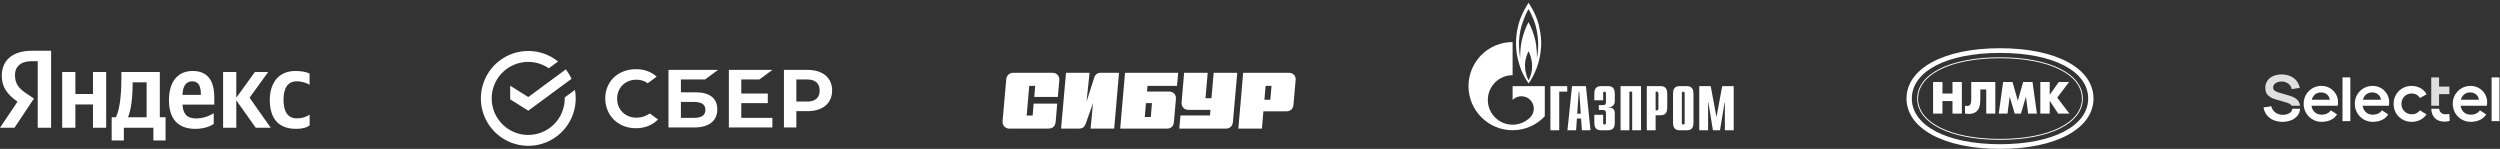
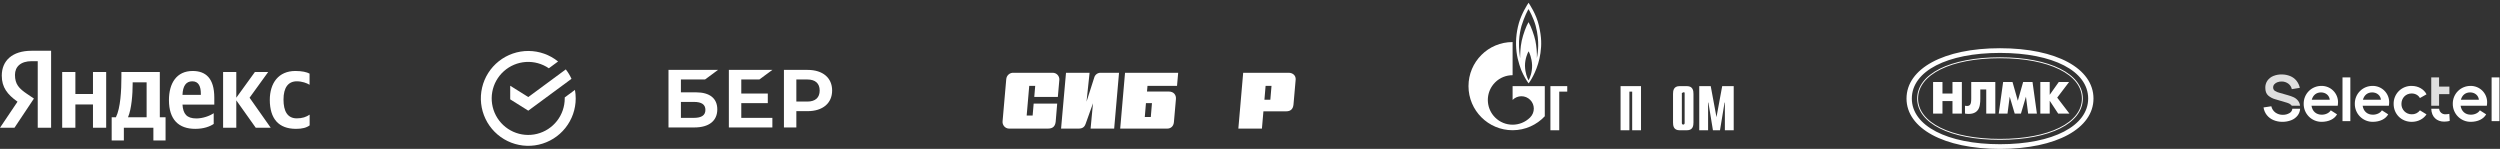
<svg xmlns="http://www.w3.org/2000/svg" width="2955" height="176" viewBox="0 0 2955 176" fill="none">
  <rect x="0" y="0" width="2955" height="176" fill="#333333" stroke="none" />
  <g clip-path="url(#clip0_6195_6621)">
    <path d="M349.9 152.3C357.1 152.3 362.2 151 366 148.2V135.5C362.1 138.2 357.4 139.9 350.8 139.9C339.7 139.9 335.1 131.3 335.1 117.7C335.1 103.4 340.7 96.1 350.9 96.1C356.9 96.1 362.8 98.2 365.9 100.2V87C362.6 85.2 356.9 83.9 349.1 83.9C329.2 83.9 318.9 98.2 318.9 118.2C319 140.1 329.1 152.3 349.9 152.3ZM252.6 146.5V133.8C247.8 137.1 239.6 140 232.1 140C220.7 140 216.4 134.6 215.7 123.6H253.3V115.4C253.3 92.5 243.2 83.9 227.7 83.9C208.7 83.9 199.7 98.4 199.7 118.3C199.7 141.2 211 152.3 230.8 152.3C240.7 152.3 248 149.6 252.6 146.5ZM109.9 85.1V111.1H89.1V85.1H73.5V151H89.1V123.5H109.9V151H125.5V85.1H109.9ZM195.8 138.6H188.9V85.1H143.5V90.7C143.5 106.8 142.5 127.6 137 138.6H132V166H146.4V151H181.3V166H195.7V138.6H195.8ZM302.3 151H320L295 115.5L317 85.1H301.3L279.3 115.5V85.1H263.7V151H279.3V118.6L302.3 151ZM227.3 96.1C235 96.1 237.4 102.5 237.4 110.8V112.1H215.7C216.1 101.6 219.9 96.1 227.3 96.1ZM173.3 138.6H151.3C155.6 128.7 156.8 110.7 156.8 99.3V97.3H173.3V138.6Z" fill="white" />
    <path d="M60.5 151H44.6V72.3H37.5C24.5 72.3 17.7 78.8 17.7 88.5C17.7 99.5 22.4 104.6 32.1 111.1L40.1 116.5L17.1 151H0L20.7 120.2C8.8 111.7 2.1 103.4 2.1 89.4C2.1 71.9 14.3 60 37.4 60H60.4V151H60.5Z" fill="white" />
  </g>
  <g clip-path="url(#clip1_6195_6621)">
    <path d="M897.576 93.947L912.944 82.622H861.516V150.645H912.944V139.315H876.193V121.901H907.539V110.576H876.193V93.947H897.576Z" fill="white" />
    <path d="M822.696 109.135H804.834V93.947H833.343L848.71 82.622H790.156V150.645H820.801C837.991 150.645 847.847 142.852 847.847 129.273C847.847 116.289 838.916 109.135 822.696 109.135ZM820.14 139.315H804.834V120.46H820.14C829.452 120.46 833.791 123.617 833.791 129.89C833.791 136.298 829.2 139.315 820.14 139.315Z" fill="white" />
    <path d="M954.611 82.622H926.612V150.64H941.284V131.376H954.611C972.479 131.376 983.58 121.979 983.58 106.965C983.58 91.951 972.479 82.622 954.611 82.622ZM954.286 120.051H941.284V93.947H954.286C963.693 93.947 968.863 98.584 968.863 106.999C968.863 115.414 963.688 120.051 954.286 120.051Z" fill="white" />
-     <path d="M764.961 135.917C761.071 138.024 756.713 139.116 752.29 139.091C739.059 139.091 729.455 129.644 729.455 116.631C729.455 103.618 739.059 94.2 752.29 94.2C757.072 94.13 761.751 95.596 765.639 98.382L776.168 90.623L775.473 90.011C769.306 84.612 761.115 81.759 751.724 81.759C741.537 81.759 732.292 85.19 725.693 91.43C719.094 97.67 715.399 106.528 715.399 116.283C715.399 126.039 719.044 135.043 725.659 141.513C732.275 147.982 741.514 151.571 751.628 151.571C762.208 151.571 771.447 147.882 777.715 141.171L768.212 134.168L764.961 135.917Z" fill="white" />
    <path d="M680.482 116.3C680.484 112.933 680.183 109.573 679.585 106.259L667.515 115.151C667.515 115.532 667.515 115.919 667.515 116.272C667.528 125.92 664.309 135.294 658.372 142.898C652.435 150.502 644.122 155.899 634.759 158.226C625.396 160.554 615.524 159.678 606.717 155.738C597.911 151.799 590.677 145.023 586.172 136.492C581.666 127.961 580.148 118.167 581.86 108.672C583.572 99.178 588.414 90.53 595.615 84.11C602.816 77.689 611.96 73.866 621.588 73.25C631.216 72.633 640.772 75.26 648.733 80.71L659.638 72.671C649.743 64.686 637.427 60.301 624.713 60.237C611.998 60.173 599.639 64.432 589.663 72.317C579.688 80.201 572.689 91.242 569.815 103.628C566.941 116.014 568.363 129.009 573.847 140.481C579.33 151.952 588.551 161.219 599.994 166.761C611.438 172.302 624.426 173.789 636.826 170.978C649.226 168.166 660.303 161.223 668.237 151.288C676.172 141.353 680.494 129.015 680.494 116.3H680.482Z" fill="white" />
    <path d="M668.782 82.022C671.447 85.466 673.705 89.206 675.51 93.168L624.418 130.821L603.074 117.439V101.342L624.418 114.719L668.782 82.022Z" fill="white" />
  </g>
  <path d="M1832.59 101.799H1852.48V108.299H1843.02V153.973H1832.59V101.799Z" fill="white" />
-   <path d="M1864.28 134.386L1866.06 108.299H1866.66L1868.45 134.386H1864.28ZM1852.72 153.973H1862.94L1863.9 140.117H1868.82L1869.79 153.973H1880L1874.56 101.799H1858.16L1852.72 153.973Z" fill="white" />
-   <path d="M1894.94 135.712V145.548C1894.94 146.874 1895.96 147.259 1896.56 147.259C1897.55 147.259 1898.23 146.446 1898.23 145.548V133.403C1898.23 131.778 1897.93 129.981 1894.04 129.981H1889.81V124.251H1894.21C1897.16 124.251 1898.23 123.567 1898.23 120.359V110.01C1898.23 109.112 1897.55 108.299 1896.56 108.299C1895.96 108.299 1894.94 108.641 1894.94 110.01V118.52H1884.5V111.122C1884.5 107.487 1884.93 101.799 1892.24 101.799H1900.88C1908.2 101.799 1908.67 107.487 1908.67 111.122V119.461C1908.67 125.149 1904.69 126.689 1901.57 126.56V127.073C1908.58 126.902 1908.67 132.291 1908.67 134.13V144.65C1908.67 148.328 1908.2 153.973 1900.88 153.973H1892.24C1884.93 153.973 1884.5 148.328 1884.5 144.65V135.712H1894.94Z" fill="white" />
  <path d="M1915.51 101.799H1939.67V153.973H1929.24V108.299H1925.94V153.973H1915.51V101.799Z" fill="white" />
-   <path d="M1956.95 130.495V108.299H1958.32C1959.43 108.299 1960.24 109.24 1960.24 110.908V127.886C1960.24 129.554 1959.43 130.495 1958.32 130.495H1956.95ZM1946.51 153.973H1956.95V136.225H1962.94C1970.21 136.225 1970.68 130.58 1970.68 126.902V111.122C1970.68 107.487 1970.21 101.799 1962.94 101.799H1946.51V153.973Z" fill="white" />
-   <path d="M1991.25 145.548C1991.25 146.446 1990.56 147.259 1989.58 147.259C1988.98 147.259 1987.95 146.874 1987.95 145.548V110.01C1987.95 108.641 1988.98 108.299 1989.58 108.299C1990.56 108.299 1991.25 109.112 1991.25 110.01V145.548ZM1977.52 144.65C1977.52 148.328 1977.99 153.973 1985.26 153.973H1993.94C2001.21 153.973 2001.68 148.328 2001.68 144.65V111.122C2001.68 107.487 2001.21 101.799 1993.94 101.799H1985.26C1977.99 101.799 1977.52 107.487 1977.52 111.122V144.65Z" fill="white" />
+   <path d="M1991.25 145.548C1991.25 146.446 1990.56 147.259 1989.58 147.259C1988.98 147.259 1987.95 146.874 1987.95 145.548V110.01C1990.56 108.299 1991.25 109.112 1991.25 110.01V145.548ZM1977.52 144.65C1977.52 148.328 1977.99 153.973 1985.26 153.973H1993.94C2001.21 153.973 2001.68 148.328 2001.68 144.65V111.122C2001.68 107.487 2001.21 101.799 1993.94 101.799H1985.26C1977.99 101.799 1977.52 107.487 1977.52 111.122V144.65Z" fill="white" />
  <path d="M2035.64 101.799H2049.24V153.973H2038.8V121.257H2038.42L2033.03 153.973H2024.69L2019.34 121.257H2018.96V153.973H2008.52V101.799H2022.08L2028.88 138.492L2035.64 101.799Z" fill="white" />
  <path d="M1819.06 30.466C1815.87 16.481 1807.86 5.106 1806.76 3.267C1805.01 5.875 1798.63 15.925 1795.38 27.044C1791.84 39.489 1791.32 50.523 1792.54 61.343C1793.75 72.205 1798.34 83.367 1798.34 83.367C1800.78 89.183 1804.43 95.47 1806.81 98.549C1810.3 94.016 1818.31 80.502 1820.8 62.882C1822.19 53.046 1822.25 44.45 1819.06 30.466ZM1806.76 95.042C1805.19 92.091 1802.75 86.489 1802.52 77.765C1802.46 69.382 1805.83 62.155 1806.81 60.658C1807.69 62.155 1810.59 68.442 1810.93 77.038C1811.17 85.42 1808.38 92.048 1806.76 95.042ZM1818.14 54.201C1818.02 59.546 1817.38 65.191 1816.57 68.57C1816.86 62.754 1816.16 54.586 1814.83 48.171C1813.49 41.799 1809.71 31.107 1806.7 26.189C1803.92 30.893 1800.49 40.131 1798.69 48.128C1796.88 56.125 1796.83 65.833 1796.83 68.741C1796.35 66.303 1795.16 57.536 1795.49 48.769C1795.78 41.542 1797.47 34.058 1798.4 30.637C1801.94 19.218 1805.95 11.905 1806.7 10.751C1807.45 11.905 1812.5 20.929 1815.12 30.38C1817.72 39.831 1818.25 48.898 1818.14 54.201Z" fill="white" />
  <path d="M1812.18 101.799H1787.89V118.092C1787.91 118.092 1787.93 118.05 1787.95 118.05C1793.67 112.319 1802.95 112.319 1808.68 118.05C1814.4 123.738 1814.4 133.018 1808.68 138.748C1808.65 138.791 1808.63 138.791 1808.6 138.834C1808.57 138.834 1808.54 138.877 1808.52 138.919C1802.81 144.564 1795.35 147.387 1787.89 147.387C1780.4 147.387 1772.91 144.564 1767.19 138.834C1757.12 128.784 1755.92 113.174 1763.6 101.799C1764.64 100.259 1765.83 98.805 1767.19 97.437C1772.91 91.706 1780.4 88.883 1787.89 88.883V49.71C1759.1 49.71 1735.76 73.017 1735.76 101.799C1735.76 130.58 1759.1 153.93 1787.89 153.93C1802.9 153.93 1816.42 147.558 1825.94 137.423V101.799H1812.18Z" fill="white" />
  <g clip-path="url(#clip2_6195_6621)">
    <path d="M1250.37 114.61C1250.37 114.61 1251.99 96.067 1252.15 94.252C1252.2 93.196 1252.04 92.142 1251.67 91.151C1251.31 90.161 1250.75 89.254 1250.03 88.486C1249.31 87.718 1248.45 87.104 1247.49 86.68C1246.53 86.256 1245.5 86.032 1244.45 86.02H1198.08C1195.94 85.87 1193.83 86.576 1192.2 87.984C1190.58 89.392 1189.57 91.39 1189.39 93.545C1189.18 95.721 1185.35 140.553 1185.06 143.131C1184.92 144.228 1185.02 145.343 1185.34 146.402C1185.65 147.461 1186.19 148.44 1186.91 149.277C1187.62 150.113 1188.51 150.788 1189.5 151.257C1190.49 151.726 1191.57 151.98 1192.67 152H1238.82C1244.93 152 1247.31 148.729 1247.83 143.685C1248.14 140.678 1249.6 122.426 1249.6 122.426H1221.79L1220.58 136.52H1213.53L1216.56 101.5H1223.62L1222.51 114.61H1250.37Z" fill="white" />
    <path d="M1293.38 91.688C1292.39 94.57 1284.27 120.195 1284.27 120.195L1287.88 86.02H1260.02L1254.19 152H1275.18C1280.46 152 1282.27 148.979 1283.15 146.554C1284.19 143.671 1291.92 122.052 1291.92 122.052L1289.08 152H1316.95L1322.69 86.02H1300.82C1299.13 86.007 1297.49 86.555 1296.15 87.58C1294.8 88.605 1293.83 90.048 1293.38 91.688Z" fill="white" />
-     <path d="M1434.56 86.019L1431.95 116.092H1424.88L1427.49 86.019H1399.63C1399.63 86.019 1396.95 117.894 1396.66 120.943C1396.33 124.615 1398.39 129.826 1404.57 129.826H1430.76L1430.18 136.506H1395.32L1393.94 151.986H1449.41C1453.17 151.986 1456.79 149.505 1457.29 144.211C1457.63 140.83 1462.44 86.019 1462.44 86.019H1434.56Z" fill="white" />
    <path d="M1469.44 86.019L1463.73 151.986H1491.6L1493.36 131.572H1520.44C1525.23 131.572 1528.42 129.106 1528.92 123.451C1529.13 121.262 1531.33 96.247 1531.48 94.044C1531.81 89.165 1527.96 86.019 1523.24 86.019H1469.44ZM1494.55 117.894L1495.93 101.527H1502.92L1501.54 117.894H1494.55Z" fill="white" />
    <path d="M1355.75 108.193L1356.34 101.499H1391.24L1392.61 86.019H1329.79L1324.08 152H1379.71C1383.24 152 1387.07 149.88 1387.56 144.364C1387.93 140.206 1389.65 120.61 1389.96 117.049C1390.38 112.295 1387.4 108.193 1381.52 108.193H1355.75ZM1360.25 138.28H1353.14L1354.51 121.913H1361.62L1360.25 138.28Z" fill="white" />
  </g>
  <g clip-path="url(#clip3_6195_6621)">
    <path d="M2364 164.173C2305.98 164.173 2267.17 144.956 2267.17 116.499C2267.17 88.043 2305.98 68.826 2364 68.826C2422.02 68.826 2460.82 88.043 2460.82 116.499C2460.82 144.956 2422.02 164.173 2364 164.173ZM2364 67.716C2305.24 67.716 2266.07 87.304 2266.07 116.499C2266.07 145.696 2305.24 165.282 2364 165.282C2422.76 165.282 2461.93 145.696 2461.93 116.499C2461.93 87.304 2422.76 67.716 2364 67.716ZM2364 170.456C2301.54 170.456 2259.78 148.651 2259.78 116.499C2259.78 83.978 2301.54 62.543 2364 62.543C2426.83 62.543 2468.22 83.978 2468.22 116.499C2468.22 148.651 2426.83 170.456 2364 170.456ZM2364 57.001C2297.48 57.001 2253.5 81.021 2253.5 116.499C2253.5 151.608 2297.48 175.999 2364 175.999C2430.89 175.999 2474.5 151.608 2474.5 116.499C2474.5 81.021 2430.89 57.001 2364 57.001ZM2411.67 96.912H2422.76V112.063L2433.48 96.912H2445.67L2431.63 115.391L2446.04 134.239H2432.74L2422.76 119.086V134.239H2411.67V96.912ZM2367.7 96.912H2378.78L2385.07 119.086L2391.35 96.912H2402.43L2407.61 134.239H2397.26L2394.67 114.282L2388.76 134.239H2381.37L2375.46 114.282L2372.87 134.239H2362.52L2367.7 96.912ZM2358.46 96.912V134.239H2347.74V105.783H2340.72V116.499C2340.72 121.304 2340.35 127.217 2337.39 130.543C2334.43 134.239 2328.89 135.348 2322.61 134.239V124.999C2328.52 126.109 2330 123.89 2330 116.499V96.912H2358.46ZM2284.91 96.912H2296V110.587H2307.83V96.912H2318.91V134.239H2307.83V119.456H2296V134.239H2284.91V96.912Z" fill="white" />
  </g>
  <g clip-path="url(#clip4_6195_6621)">
    <path d="M2895.1 134.59L2895.6 142.77C2894.26 143.44 2890.84 143.77 2889.08 143.77C2880.26 143.77 2874.01 138.24 2873.76 128.53H2883.05C2883.19 130.364 2884.04 132.071 2885.41 133.294C2886.79 134.516 2888.58 135.16 2890.42 135.09C2891.99 135.056 2893.56 134.888 2895.1 134.59ZM2768.84 143.19H2778.1V91.46H2768.84V143.19ZM2850.56 110.48C2854.98 110.48 2858.65 112.65 2860.32 115.9L2868.16 111.48C2865.16 105.48 2858.49 101.55 2850.56 101.55C2847.75 101.491 2844.96 102.002 2842.35 103.05C2839.74 104.099 2837.37 105.664 2835.38 107.652C2833.39 109.64 2831.83 112.009 2830.78 114.618C2829.73 117.226 2829.22 120.019 2829.28 122.83C2829.28 134.93 2838.55 144.02 2850.64 144.02C2858.13 144.02 2864.58 140.6 2868.13 135.18L2860.37 130.42C2859.25 131.936 2857.78 133.154 2856.09 133.968C2854.39 134.783 2852.52 135.168 2850.64 135.09C2849.03 135.109 2847.43 134.804 2845.94 134.193C2844.45 133.582 2843.1 132.678 2841.97 131.534C2840.84 130.39 2839.95 129.03 2839.35 127.535C2838.75 126.039 2838.47 124.439 2838.5 122.83C2838.5 115.83 2843.59 110.48 2850.6 110.48M2763.56 121C2763.58 118.426 2763.09 115.874 2762.11 113.494C2761.13 111.114 2759.68 108.954 2757.85 107.141C2756.03 105.329 2753.86 103.9 2751.47 102.94C2749.08 101.98 2746.52 101.507 2743.95 101.55C2741.18 101.521 2738.44 102.044 2735.88 103.089C2733.32 104.133 2730.99 105.679 2729.04 107.635C2727.08 109.591 2725.53 111.918 2724.49 114.479C2723.44 117.04 2722.92 119.784 2722.95 122.55C2722.9 125.357 2723.41 128.146 2724.45 130.753C2725.5 133.36 2727.05 135.732 2729.02 137.731C2730.99 139.729 2733.34 141.313 2735.94 142.39C2738.53 143.466 2741.31 144.014 2744.12 144C2752.55 144 2759.39 140.66 2762.39 135.16L2754.97 130.4C2753.05 133.57 2748.88 135.57 2744.29 135.57C2737.7 135.57 2733.19 131.57 2732.19 124.98H2763.19C2763.42 123.659 2763.53 122.32 2763.52 120.98M2732.5 117.91C2733.92 112.57 2737.84 109.23 2743.43 109.23C2749.02 109.23 2753.28 112.82 2753.78 117.91H2732.5ZM2824.01 121C2824.03 118.426 2823.54 115.874 2822.56 113.494C2821.58 111.114 2820.13 108.954 2818.3 107.141C2816.48 105.329 2814.31 103.9 2811.92 102.94C2809.53 101.98 2806.97 101.507 2804.4 101.55C2801.63 101.521 2798.89 102.044 2796.33 103.089C2793.77 104.133 2791.44 105.679 2789.49 107.635C2787.53 109.591 2785.98 111.918 2784.94 114.479C2783.89 117.04 2783.37 119.784 2783.4 122.55C2783.35 125.358 2783.86 128.147 2784.9 130.755C2785.94 133.362 2787.49 135.735 2789.47 137.734C2791.44 139.732 2793.79 141.316 2796.39 142.392C2798.98 143.469 2801.76 144.015 2804.57 144C2813 144 2819.84 140.66 2822.84 135.16L2815.41 130.4C2813.5 133.57 2809.32 135.57 2804.74 135.57C2798.14 135.57 2793.64 131.57 2792.64 124.98H2823.64C2823.87 123.659 2823.98 122.321 2823.98 120.98M2792.98 117.9C2794.4 112.56 2798.32 109.22 2803.91 109.22C2809.5 109.22 2813.76 112.81 2814.26 117.9H2792.98ZM2939.8 121C2939.82 118.427 2939.33 115.876 2938.35 113.497C2937.36 111.118 2935.92 108.959 2934.09 107.148C2932.26 105.336 2930.09 103.909 2927.71 102.949C2925.32 101.99 2922.76 101.517 2920.19 101.56C2917.42 101.532 2914.68 102.056 2912.12 103.101C2909.56 104.147 2907.23 105.692 2905.28 107.648C2903.32 109.604 2901.78 111.93 2900.73 114.491C2899.69 117.051 2899.16 119.794 2899.19 122.56C2899.14 125.366 2899.65 128.154 2900.7 130.76C2901.74 133.366 2903.29 135.737 2905.26 137.734C2907.24 139.731 2909.59 141.315 2912.18 142.391C2914.77 143.467 2917.55 144.014 2920.36 144C2928.78 144 2935.63 140.66 2938.63 135.16L2931.2 130.4C2929.28 133.57 2925.11 135.57 2920.52 135.57C2913.93 135.57 2909.43 131.57 2908.43 124.98H2939.43C2939.66 123.659 2939.77 122.321 2939.77 120.98M2908.77 117.9C2910.19 112.56 2914.11 109.22 2919.7 109.22C2925.29 109.22 2929.54 112.81 2930.05 117.9H2908.77ZM2945.08 143.18H2954.34V91.46H2945.08V143.18ZM2706.26 133.61C2703.85 135.06 2701.07 135.785 2698.26 135.7C2695.15 135.771 2692.1 134.842 2689.55 133.05C2687.08 131.244 2685.36 128.598 2684.7 125.61L2675.5 127C2675.98 130.282 2677.31 133.383 2679.35 136C2681.4 138.593 2684.08 140.623 2687.13 141.9C2690.5 143.327 2694.12 144.042 2697.78 144C2701.36 144.037 2704.91 143.389 2708.25 142.09C2711.29 140.934 2713.94 138.953 2715.91 136.37C2717.61 134.095 2718.6 131.366 2718.74 128.53H2709.55C2709.46 129.58 2709.11 130.592 2708.53 131.477C2707.96 132.362 2707.18 133.094 2706.26 133.61Z" fill="white" />
    <path d="M2882.99 125H2873.73V111.23V91.46H2882.99V102.39H2895.18V111.23H2882.99V125ZM2716.5 119.33C2715.13 117.479 2713.32 115.992 2711.24 115C2709.04 114 2706.76 113.184 2704.43 112.56L2694.79 109.8C2692.76 109.348 2690.81 108.564 2689.03 107.48C2688.33 107.035 2687.76 106.413 2687.38 105.677C2687 104.942 2686.82 104.118 2686.86 103.29C2686.86 101.923 2687.36 100.603 2688.28 99.59C2689.31 98.466 2690.61 97.619 2692.06 97.13C2693.68 96.544 2695.39 96.276 2697.11 96.34C2699.85 96.343 2702.52 97.223 2704.73 98.85C2706.9 100.429 2708.39 102.763 2708.92 105.39L2718.41 103.82C2717.73 100.705 2716.33 97.79 2714.34 95.3C2712.41 92.942 2709.91 91.104 2707.09 89.95C2703.97 88.675 2700.63 88.013 2697.26 88C2693.82 87.898 2690.4 88.497 2687.2 89.76C2684.41 90.862 2681.98 92.726 2680.2 95.14C2678.43 97.637 2677.51 100.64 2677.59 103.7C2677.59 107.84 2678.74 110.92 2681.03 112.94C2683.5 115.052 2686.42 116.571 2689.56 117.38L2703.5 121.5C2705.21 121.948 2706.79 122.806 2708.1 124C2708.38 124.307 2708.63 124.642 2708.84 125H2718.65C2718.46 122.951 2717.72 120.991 2716.5 119.33Z" fill="#DFDFDF" />
  </g>
  <defs>
    <clipPath id="clip0_6195_6621">
      <rect width="367" height="106" fill="white" transform="translate(0 60)" />
    </clipPath>
    <clipPath id="clip1_6195_6621">
      <rect width="416" height="112.69" fill="white" transform="translate(568 60)" />
    </clipPath>
    <clipPath id="clip2_6195_6621">
      <rect width="346.5" height="66" fill="white" transform="translate(1185 86)" />
    </clipPath>
    <clipPath id="clip3_6195_6621">
      <rect width="221" height="118.999" fill="white" transform="translate(2253.5 57)" />
    </clipPath>
    <clipPath id="clip4_6195_6621">
      <rect width="278.83" height="56.02" fill="white" transform="translate(2675.5 88)" />
    </clipPath>
  </defs>
</svg>